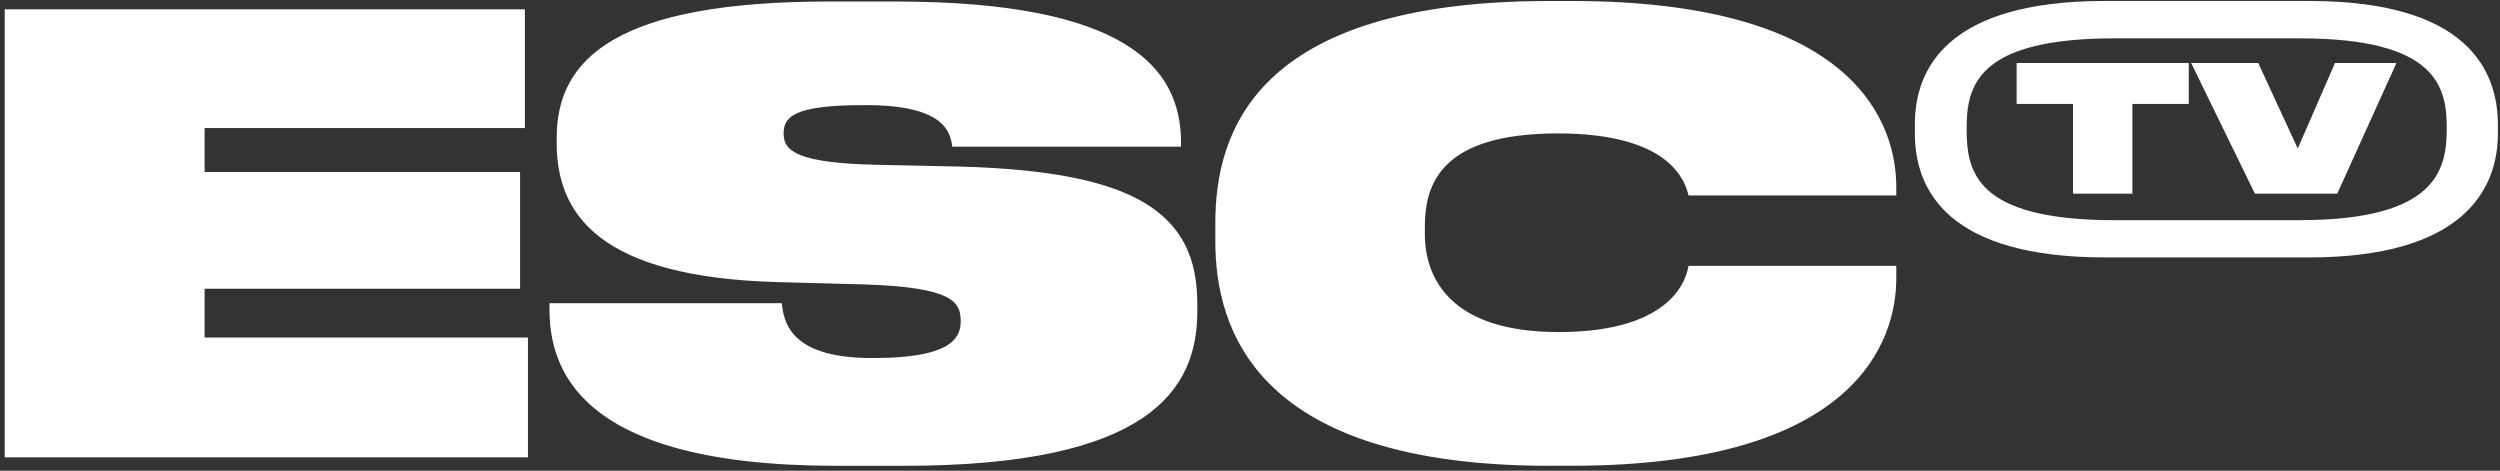
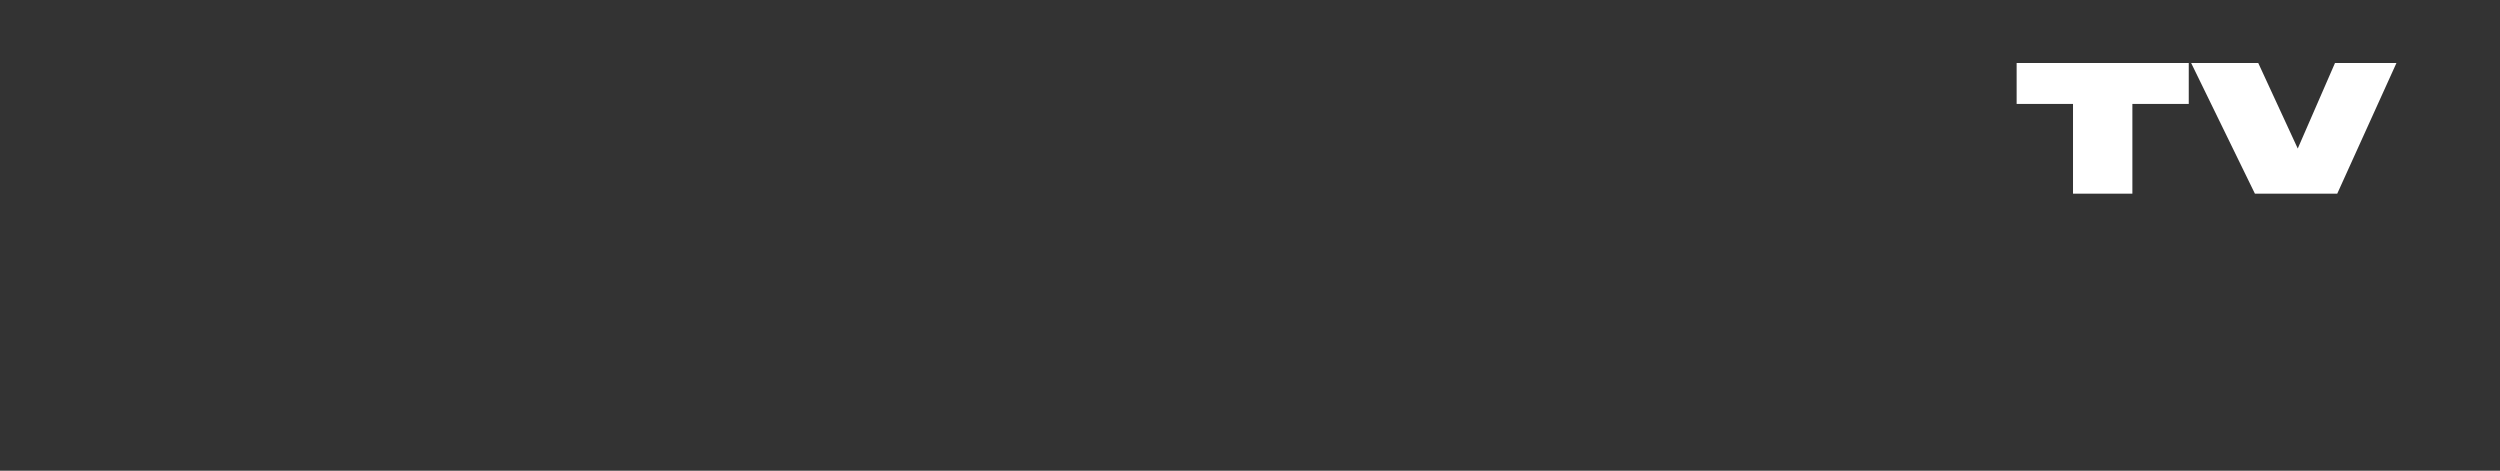
<svg xmlns="http://www.w3.org/2000/svg" width="478" height="90" fill="none">
  <rect width="100%" height="100%" fill="#333333" stroke="none" />
-   <path fill="#fff" d="M100.36 1.8v22.68H39.12v8.4h60.32v22.33H39.12v9.32h61.82v22.91H.9V1.79h99.46v.01Zm59.5 87.26c-49.85 0-54.8-19-54.8-30.05v-1.04h44.43c.35 4.03 2.07 10.48 17.15 10.48h.46c13.81 0 16.58-3.34 16.58-6.91v-.23c0-3.57-1.61-6.33-17.84-6.91l-17.04-.46c-34.42-.92-42.36-13.12-42.36-26.59v-1.04c0-15.08 11.4-26.02 52.03-26.02h12.66c44.43 0 54.68 12.78 54.68 26.94v.81h-43.74c-.35-3.11-1.96-7.94-16.46-7.94h-.58c-13.35 0-15.2 2.3-15.2 5.41v.12c0 3.34 2.99 5.53 17.5 5.87l16.35.35c33.04.92 45.24 8.63 45.24 26.13v1.61c0 14.85-9.09 29.47-56.06 29.47h-13.01.01Zm136.4 0c-55.95 0-63.89-25.9-63.89-42.94v-3.45c0-17.15 7.37-42.48 63.89-42.48h4.26c54.57 0 62.05 23.71 62.05 35.57v1.61h-39.72c-.58-2.19-2.88-11.86-24.98-11.86s-25.44 9.44-25.44 17.84v1.38c0 8.17 4.6 18.76 25.56 18.76 22.45 0 24.52-10.82 24.86-12.66h39.72v2.42c0 11.74-7.48 35.8-62.05 35.8h-4.26v.01ZM441.57.19c30.16 0 36.03 13.24 36.03 23.71v1.61c0 11.05-7.02 23.71-36.15 23.71H402.5c-29.81 0-36.38-12.66-36.38-23.71v-1.73c0-10.36 5.87-23.6 36.38-23.6h39.07v.01Zm-1.84 41.9c26.36 0 28.09-9.79 28.09-17.61s-1.84-17.15-28.09-17.15h-35.39c-26.48 0-28.32 9.21-28.32 17.27 0 8.06 1.5 17.5 28.32 17.5h35.39v-.01Z" />
  <path fill="#fff" d="M396.36 19.87h-10.78v-7.82h32.91v7.82h-10.78v17.16h-11.35V19.87Zm34.78 17.16-12.19-24.98h12.83l7.55 16.35 7.12-16.35h11.75l-11.32 24.98h-15.75.01Z" />
</svg>